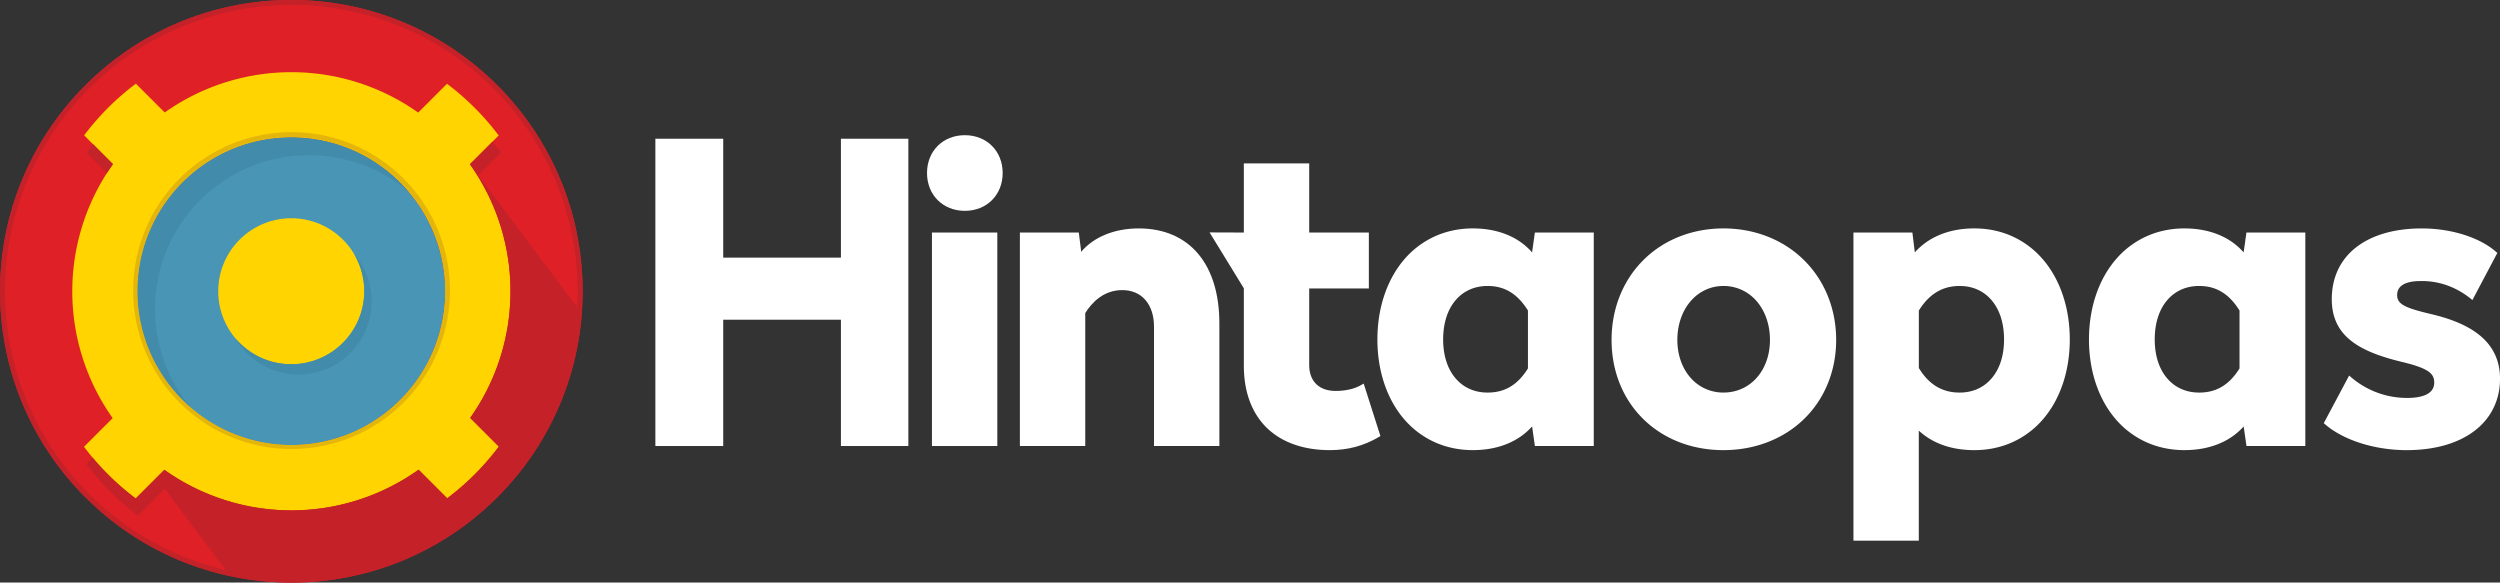
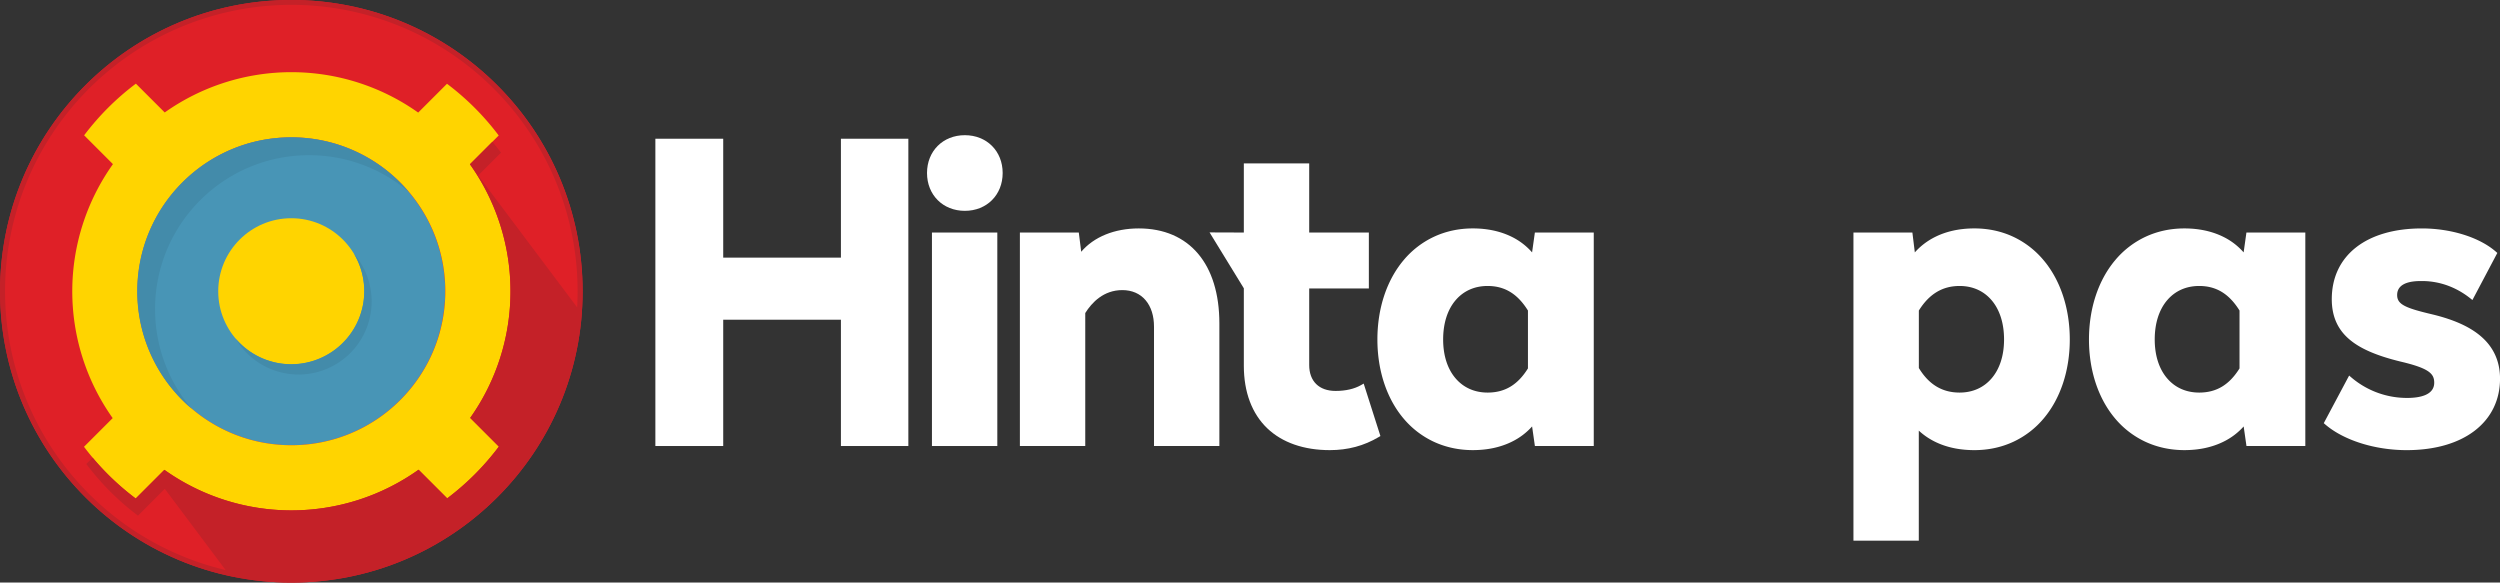
<svg xmlns="http://www.w3.org/2000/svg" id="Layer_1" data-name="Layer 1" viewBox="0 0 4533.93 1056.51">
  <rect x="0" y="0" width="4533.93" height="1056.51" fill="#333333" stroke="none" />
  <defs>
    <style>.cls-1{fill:#df2027;}.cls-2{fill:#4895b6;}.cls-3{fill:#ffd400;}.cls-4{fill:#c42128;}.cls-5{fill:#c42329;}.cls-6{fill:#438baa;}.cls-7{fill:#e4b60b;}.cls-8{fill:#fff;}</style>
  </defs>
  <title>Hintaopas RGB White Text</title>
  <path class="cls-1" d="M692.55,85.28c291.77,0,528.25,236.52,528.25,528.25s-236.48,528.26-528.25,528.26S164.3,905.27,164.3,613.53,400.81,85.28,692.55,85.28Z" transform="translate(-164.13 -85.28)" />
  <circle class="cls-2" cx="528.25" cy="528.26" r="279.18" />
  <path class="cls-3" d="M1089.91,613.53a395.55,395.55,0,0,0-73.54-230.34l52.2-52.2a472.91,472.91,0,0,0-93.79-93.79l-52.25,52.25a397.52,397.52,0,0,0-459.67-.2L410.58,237a472.94,472.94,0,0,0-93.86,93.71l52.23,52.23a397.51,397.51,0,0,0-.47,460.61l-52,52a473,473,0,0,0,93.79,93.79l52-52a397.51,397.51,0,0,0,461-.21l51.92,51.92a472.91,472.91,0,0,0,93.71-93.87l-52-52A395.56,395.56,0,0,0,1089.91,613.53Zm-676.54,0c0-154.19,125-279.18,279.18-279.18s279.18,125,279.18,279.18-125,279.18-279.18,279.18S413.37,767.72,413.37,613.53Z" transform="translate(-164.13 -85.28)" />
  <path class="cls-4" d="M1219.13,653.72q1.5-19.9,1.51-40.19c0-291.74-236.48-528.25-528.25-528.25S164.13,321.79,164.13,613.53s236.51,528.26,528.25,528.26h.16c278.16,0,506.07-215,526.73-487.81l0-.1Zm-8.3-11.05-179.5-239.14,41.42-41.42q-7.55-10-15.62-19.67l-40.75,40.75a397.53,397.53,0,0,1,.47,460l52,52a472.91,472.91,0,0,1-93.71,93.87l-51.92-51.92a397.51,397.51,0,0,1-461,.21l-52,52a473,473,0,0,1-78.16-74.12l-11.45,11.45a473,473,0,0,0,93.79,93.79L463,971.82,573.33,1119.1a519.52,519.52,0,0,1-83.06-984,519.09,519.09,0,0,1,721.37,478.45Q1211.64,628.16,1210.83,642.67Z" transform="translate(-164.13 -85.28)" />
-   <path class="cls-5" d="M332.75,346.71q-6.08,7.42-11.86,15.08L358.07,399q5.25-8.17,10.87-16.07Z" transform="translate(-164.13 -85.28)" />
-   <path class="cls-6" d="M445.38,645.91c0-154.19,125-279.18,279.18-279.18A278.05,278.05,0,0,1,905.11,433a278.55,278.55,0,0,0-212.93-98.64C538,334.35,413,459.35,413,613.53a278.55,278.55,0,0,0,98.64,212.93A278.05,278.05,0,0,1,445.38,645.91Z" transform="translate(-164.13 -85.28)" />
+   <path class="cls-6" d="M445.38,645.91c0-154.19,125-279.18,279.18-279.18A278.05,278.05,0,0,1,905.11,433a278.55,278.55,0,0,0-212.93-98.64C538,334.35,413,459.35,413,613.53a278.55,278.55,0,0,0,98.64,212.93A278.05,278.05,0,0,1,445.38,645.91" transform="translate(-164.13 -85.28)" />
  <circle class="cls-3" cx="528.25" cy="528.25" r="132.47" />
  <path class="cls-6" d="M806,545.45A132.48,132.48,0,0,1,591.4,699.25,132.54,132.54,0,1,0,806,545.45Z" transform="translate(-164.13 -85.28)" />
-   <path class="cls-7" d="M692.55,333.95c154.19,0,279.19,125,279.19,279.19s-125,279.19-279.19,279.19-279.19-125-279.19-279.19,125-279.19,279.19-279.19m0-9a287.3,287.3,0,1,0,112.17,22.65A286.38,286.38,0,0,0,692.55,325Z" transform="translate(-164.13 -85.28)" />
  <polygon class="cls-8" points="1525.07 467.23 1311.6 467.23 1311.6 251.6 1188.57 251.6 1188.57 808.88 1311.6 808.88 1311.6 579.82 1525.07 579.82 1525.07 808.88 1647.36 808.88 1647.36 251.6 1525.07 251.6 1525.07 467.23" />
  <path class="cls-8" d="M1913.94,330.45c-39.75,0-68.6,28.85-68.6,68.6s28.85,68.6,68.6,68.6,68.6-28.85,68.6-68.6S1953.69,330.45,1913.94,330.45Z" transform="translate(-164.13 -85.28)" />
  <rect class="cls-8" x="1690.15" y="421.72" width="118.55" height="387.16" />
  <path class="cls-8" d="M2229.36,499.54c-44,0-81.4,15.3-104.39,42.34L2120.61,507H2013.77V894.16h118.55V653c12-19.23,33.34-41.6,67.19-41.6,17.43,0,32,6.3,42.14,18.21S2257,658.07,2257,677.82V894.16h118.55V671.85C2375.56,564,2320.91,499.54,2229.36,499.54Z" transform="translate(-164.13 -85.28)" />
  <path class="cls-8" d="M2632.55,783.65c-12.32,7-27.89,10.61-46.3,10.61-29.93,0-47.79-17.59-47.79-47V608.39h108.19V507H2538.46V381.65H2419.91V507l-62.14-.22,62.14,101.34V748.7c0,47.53,14.66,86.7,42.41,113.26,27.1,25.94,66.34,39.66,113.49,39.66,32.79,0,61.84-7.77,88.81-23.75l3-1.8-30.35-95.14Z" transform="translate(-164.13 -85.28)" />
  <path class="cls-8" d="M2942.67,543a118.11,118.11,0,0,0-37.16-28.37c-20.35-10-44-15.1-70.32-15.1-25.31,0-49.1,5.13-70.72,15.25a160.05,160.05,0,0,0-54.75,42.29c-30.69,36.4-47.58,87.49-47.58,143.88s16.9,107.3,47.59,143.51a159.63,159.63,0,0,0,54.76,42c21.61,10,45.4,15.13,70.71,15.13,26.23,0,49.89-5,70.31-15a119.52,119.52,0,0,0,37.18-27.92l5.07,35.46h106.77V507H2947.73ZM2862,797.24c-23.47,0-43.5-8.85-57.91-25.6-14.86-17.26-22.71-41.7-22.71-70.69,0-29.33,7.86-54,22.72-71.36,14.39-16.8,34.41-25.68,57.91-25.68,31,0,54.26,14.17,73.16,44.57V753.41C2916.61,783.31,2893.33,797.24,2862,797.24Z" transform="translate(-164.13 -85.28)" />
-   <path class="cls-8" d="M3289.75,499.54c-56.64,0-108.3,20.47-145.46,57.63s-57.45,88.37-57.45,144.53c0,115.84,85.34,199.92,202.91,199.92,56.86,0,108.77-20.06,146.17-56.47,37.55-36.57,58.23-87.51,58.23-143.45s-20.67-107.4-58.21-144.55S3346.47,499.54,3289.75,499.54Zm-59.68,132.11c15.33-17.89,36.53-27.74,59.68-27.74a78.61,78.61,0,0,1,60.34,27.75c15.48,18,24,42.83,24,70,0,55.36-35.48,95.55-84.35,95.55A78.47,78.47,0,0,1,3230,770.3c-15.41-17.52-23.89-41.88-23.89-68.61C3206.14,674.53,3214.64,649.65,3230.07,631.65Z" transform="translate(-164.13 -85.28)" />
  <path class="cls-8" d="M3815.53,514.78c-21.62-10.12-45.42-15.25-70.72-15.25-58,0-91.08,24.4-108,43.5l-4.43-36H3525.49v558.77H3644V866.24c19,17.61,50.58,35.38,100.77,35.38,25.31,0,49.1-5.09,70.71-15.13a159.63,159.63,0,0,0,54.76-42c30.69-36.21,47.59-87.18,47.59-143.51s-16.9-107.48-47.58-143.88A160.05,160.05,0,0,0,3815.53,514.78ZM3718,603.91c23.49,0,43.52,8.88,57.91,25.68,14.86,17.35,22.72,42,22.72,71.36,0,29-7.85,53.44-22.71,70.69-14.42,16.75-34.45,25.6-57.91,25.6-31.55,0-55.74-14.57-73.91-44.55V648.49C3662.72,618.5,3686.91,603.91,3718,603.91Z" transform="translate(-164.13 -85.28)" />
  <path class="cls-8" d="M4233.12,543A118.11,118.11,0,0,0,4196,514.64c-20.35-10-44-15.1-70.32-15.1-25.31,0-49.1,5.13-70.72,15.25a160.05,160.05,0,0,0-54.75,42.29c-30.69,36.4-47.58,87.49-47.58,143.88s16.9,107.3,47.59,143.51a159.63,159.63,0,0,0,54.76,42c21.61,10,45.4,15.13,70.71,15.13,26.23,0,49.89-5,70.31-15a119.52,119.52,0,0,0,37.18-27.92l5.07,35.46H4345V507H4238.18ZM4152.5,797.24c-23.47,0-43.5-8.85-57.91-25.6-14.86-17.26-22.71-41.7-22.71-70.69,0-29.33,7.86-54,22.72-71.36,14.39-16.8,34.41-25.68,57.91-25.68,31,0,54.26,14.17,73.16,44.57V753.41C4207.05,783.31,4183.78,797.24,4152.5,797.24Z" transform="translate(-164.13 -85.28)" />
  <path class="cls-8" d="M4667.28,698.65c-20.2-19-50-33-91.27-43.05-49.17-11.61-64.48-18-64.48-35.23,0-25.41,33.73-25.41,44.81-25.41,39.91,0,69.62,16.92,87.53,31.12l4.18,3.32L4693.22,544l-2.65-2.31c-29.81-26-81.24-42.13-134.23-42.13-100.77,0-163.36,49.16-163.36,128.29,0,30.49,10.23,54.16,31.29,72.37,19.83,17.16,49.61,30.14,93.75,40.88,51.66,12.16,60.75,22,60.75,38.21,0,22.85-26.8,27.65-49.29,27.65a155.44,155.44,0,0,1-100.83-37l-4.2-3.58-46,86.34,2.69,2.32c33.4,28.74,90,46.59,147.64,46.59,50.78,0,93.48-12.22,123.49-35.34s45.84-55.77,45.84-94.45C4698.06,742.44,4687.7,717.81,4667.28,698.65Z" transform="translate(-164.13 -85.28)" />
</svg>